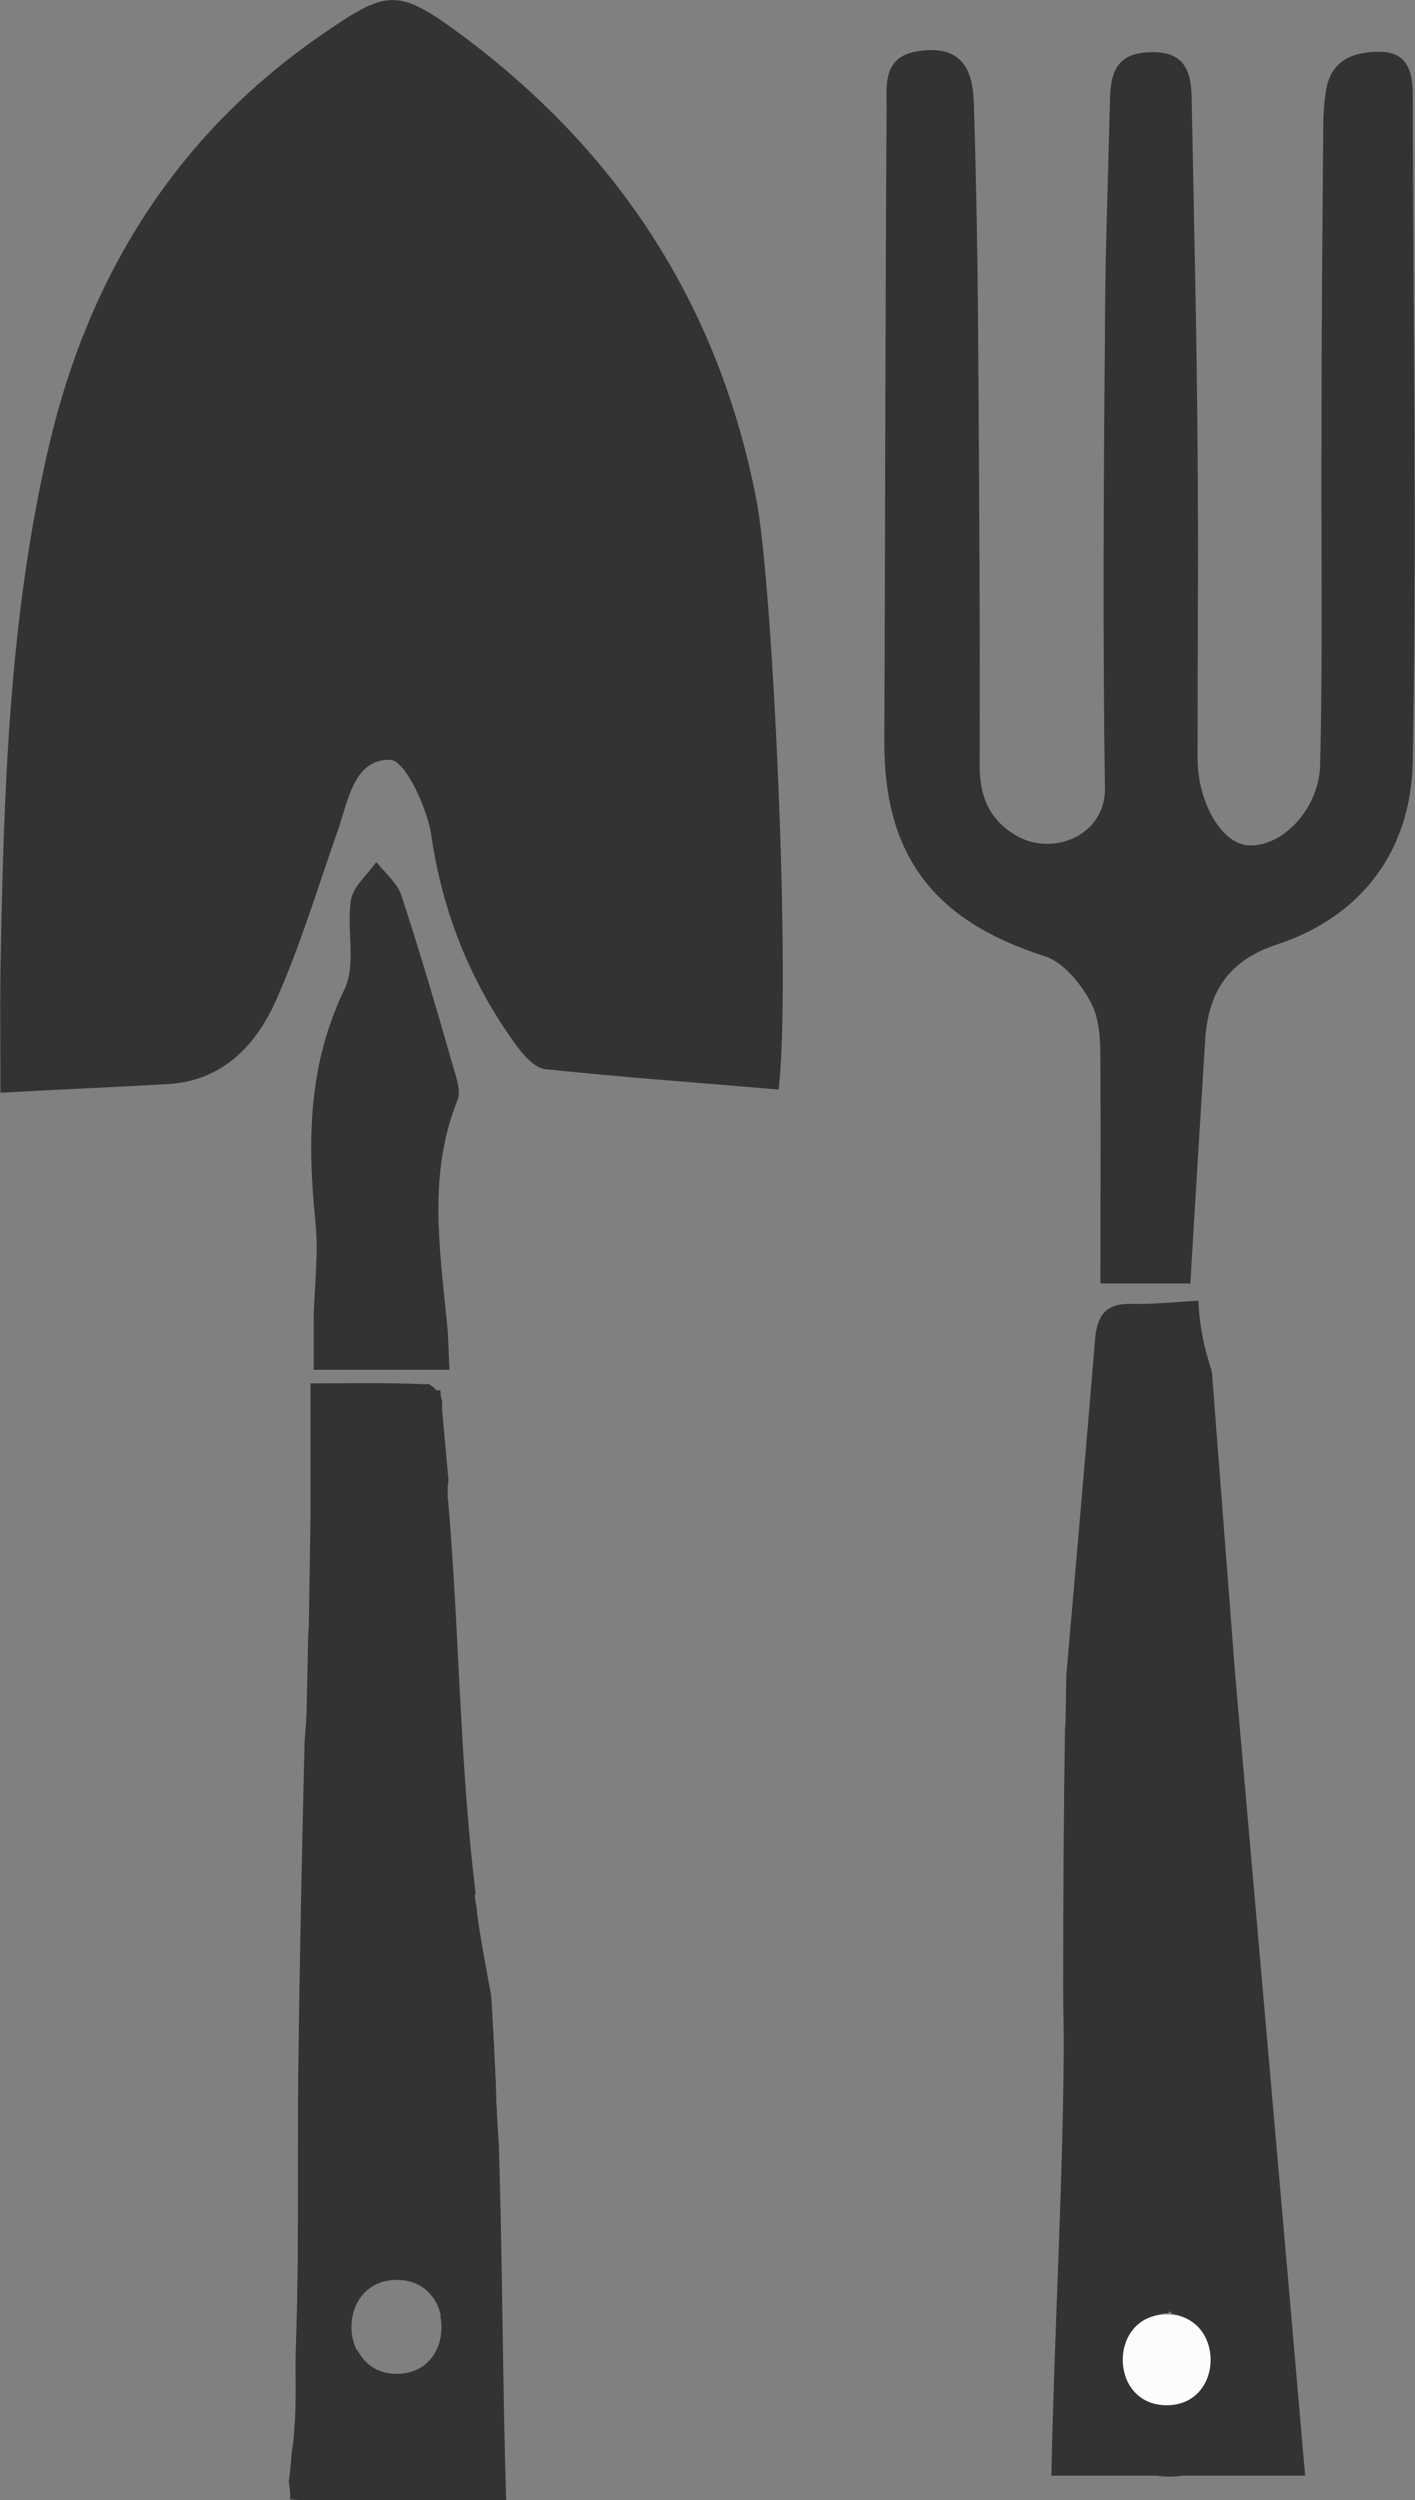
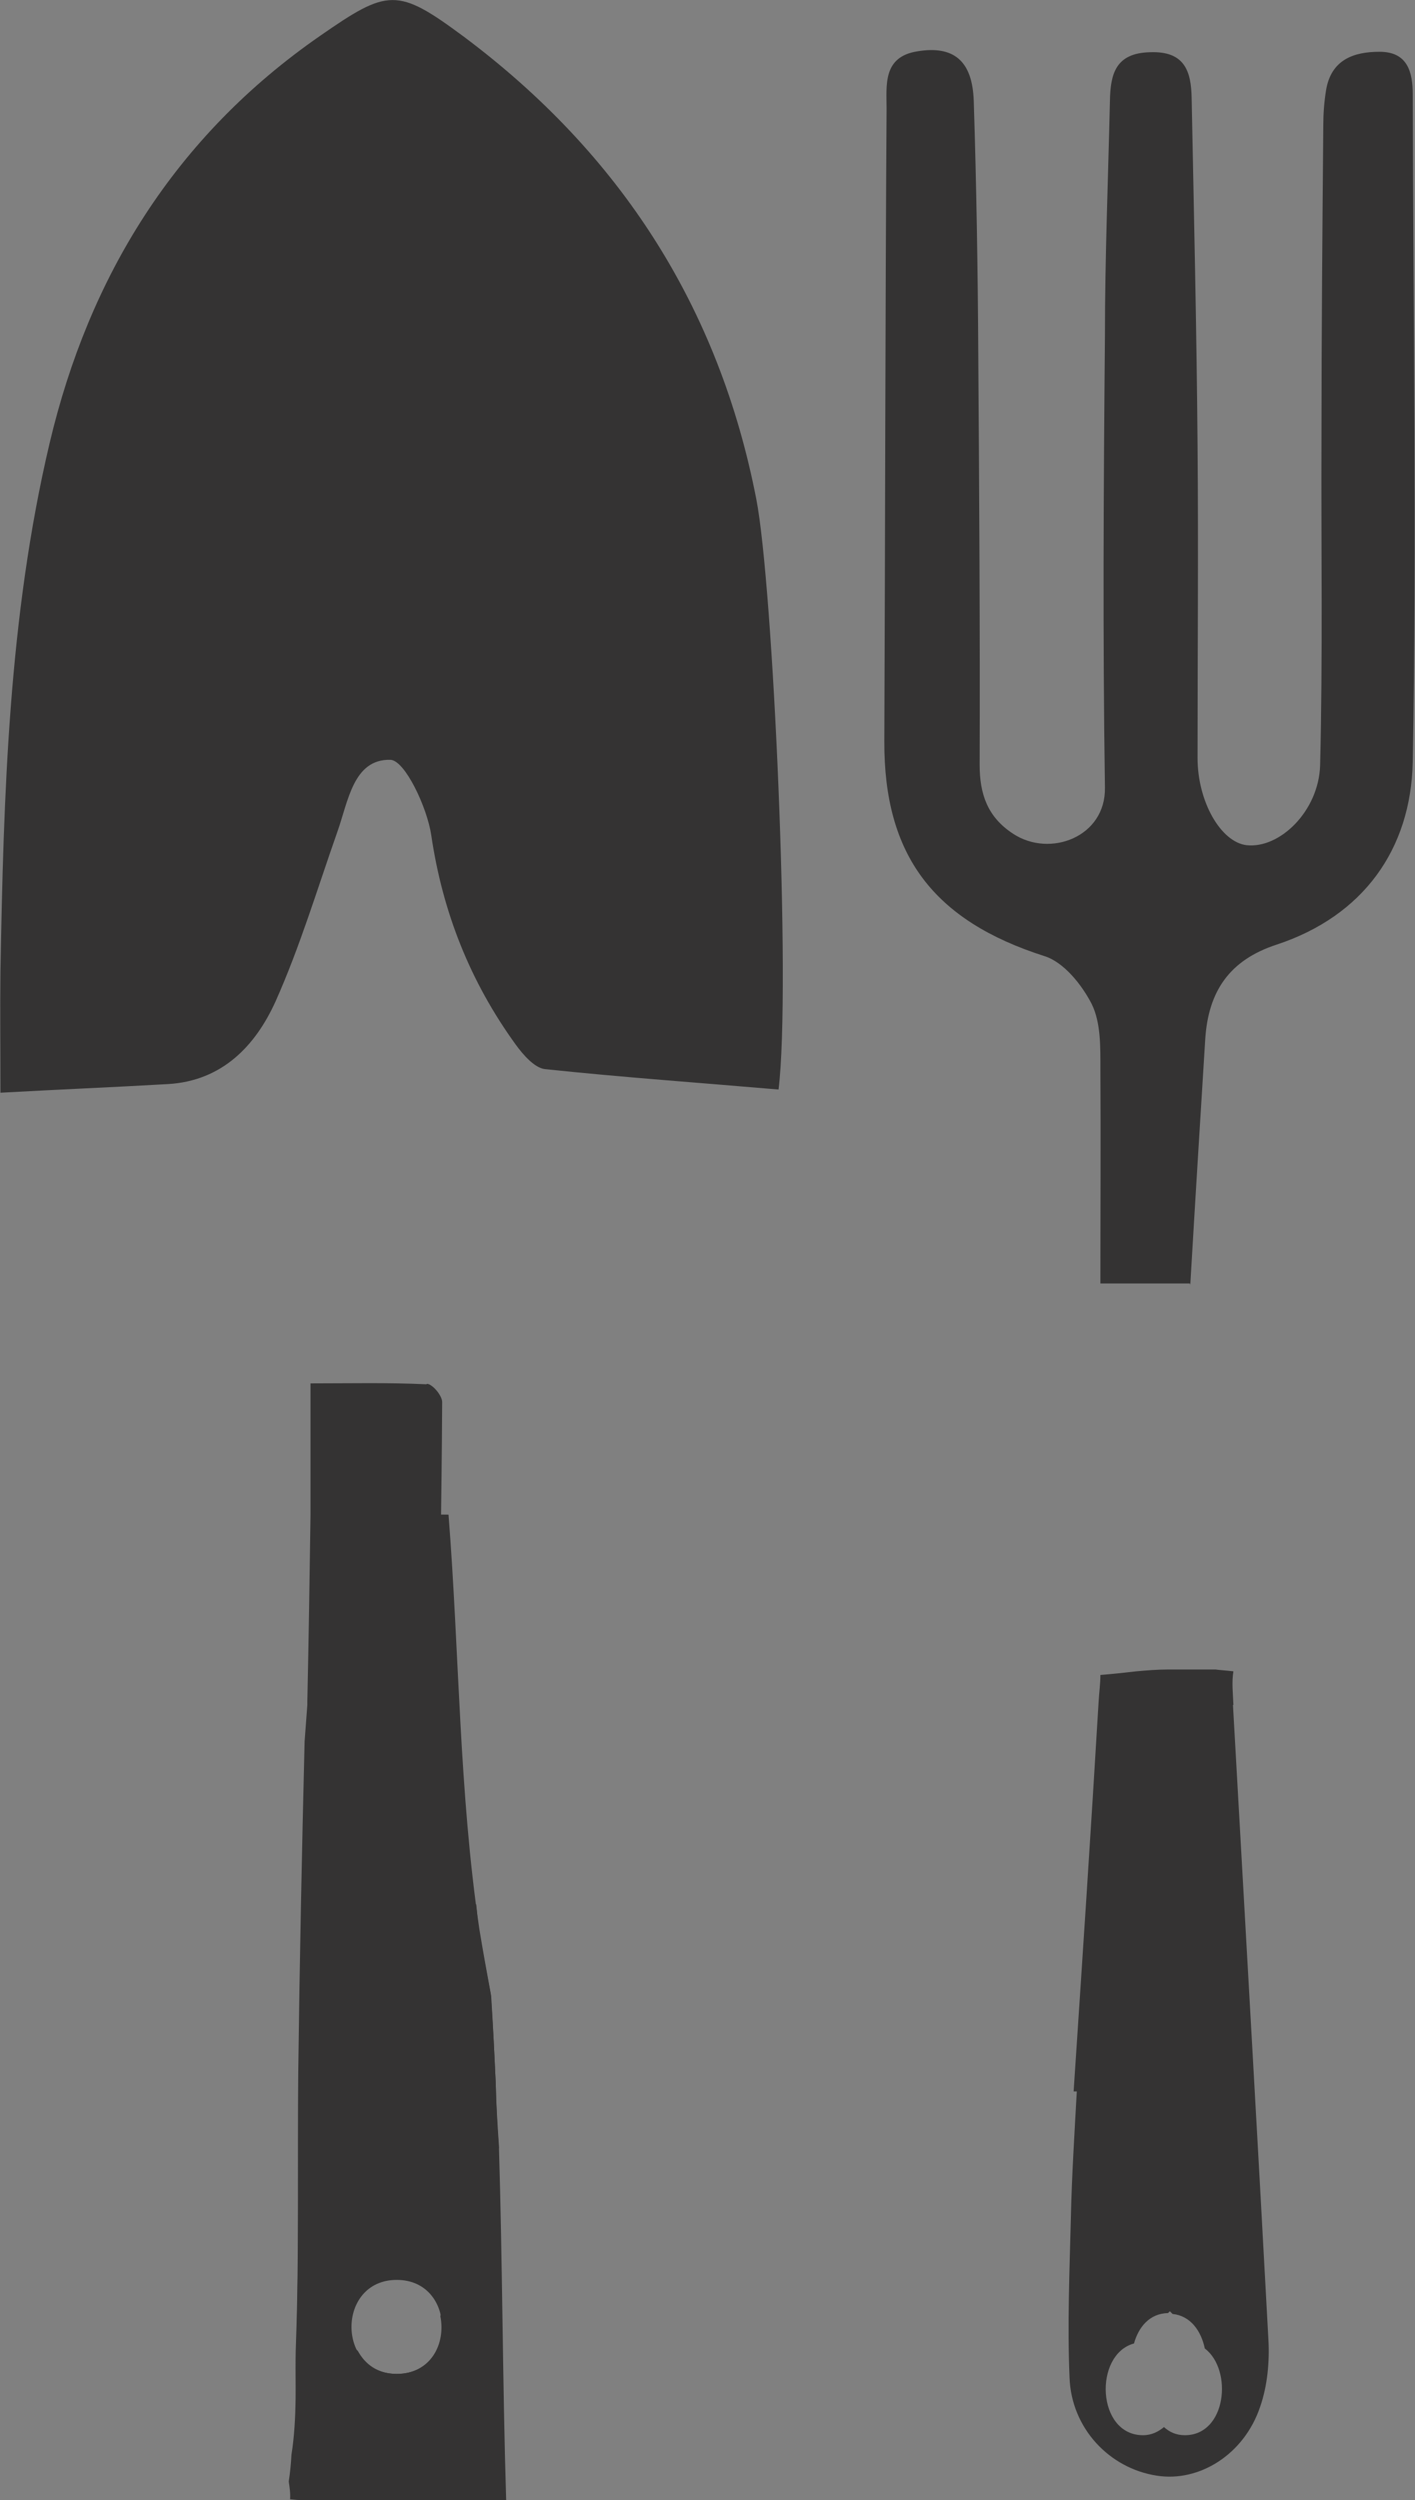
<svg xmlns="http://www.w3.org/2000/svg" viewBox="0 0 31.17 55.05" id="Layer_2">
  <rect x="0" y="0" width="31.17" height="55.05" fill="#808080" stroke="none" />
  <defs>
    <style>.cls-1{fill:#343333;}.cls-2{fill:#fcfcfc;}</style>
  </defs>
  <g id="Layer_1-2">
    <path d="M26.21,28.26h-1.97c0-1.63.01-3.18,0-4.73,0-.48.01-1.01-.19-1.42-.22-.43-.62-.93-1.05-1.06-2.43-.78-3.53-2.21-3.52-4.73.02-4.64.02-9.29.05-13.93,0-.51-.09-1.14.68-1.26.79-.13,1.21.2,1.24,1.09.06,1.87.09,3.74.1,5.61.02,3,.04,6.01.03,9.01,0,.64.17,1.15.74,1.52.81.53,2.04.07,2.02-1.02-.05-3.31-.03-6.63,0-9.94,0-1.73.07-3.45.11-5.18.01-.6.13-1.05.88-1.07.76-.03.91.41.92,1.01.05,2.55.11,5.1.13,7.65.02,2.29,0,4.59,0,6.88,0,.96.51,1.85,1.08,1.92.73.08,1.59-.75,1.62-1.76.06-2.41.02-4.81.03-7.22,0-2.29.02-4.59.04-6.88,0-.25.02-.51.06-.76.11-.67.6-.85,1.18-.85.62,0,.73.45.73.94.01,4.9.09,9.8,0,14.7-.04,1.92-1.09,3.39-3,4.02-1.04.34-1.5,1.03-1.57,2.07-.11,1.77-.22,3.54-.33,5.42Z" class="cls-1" />
-     <path d="M26.67,30.12c-.05-.17-.1-.33-.14-.5-.07-.32-.12-.65-.13-.98-.54.03-1.01.08-1.46.07-.59-.02-.78.26-.82.81-.2,2.45-.42,4.91-.63,7.36-.03,1.57-.05,3.15-.06,4.72.09.05.2.09.37.09,1.2,0,2.41,0,3.78,0-.3-3.9-.59-7.65-.88-11.43,0-.05-.02-.1-.03-.15Z" class="cls-1" />
    <path d="M17.15,23.99c-1.74-.15-3.45-.27-5.15-.45-.23-.03-.48-.32-.64-.54-1-1.38-1.61-2.91-1.86-4.61-.09-.61-.58-1.65-.9-1.66-.82-.02-.93.92-1.17,1.59-.44,1.25-.82,2.52-1.36,3.73-.44.97-1.17,1.75-2.37,1.82-1.22.07-2.43.12-3.69.19,0-.96-.01-1.81,0-2.67.07-3.9.18-7.8,1.08-11.62C1.96,6.08,3.86,3,7.05.79c1.5-1.04,1.7-1.07,3.17.02,3.45,2.58,5.62,5.96,6.44,10.18.37,1.89.77,10.72.49,13Z" class="cls-1" />
    <path d="M9.39,30.48c-.84-.04-1.68-.02-2.55-.02,0,.86,0,1.62,0,2.39,0,.04,0,.09,0,.13,0,0,0,.02,0,.02,0,.12,0,.24,0,.36-.02,1.37-.04,2.74-.07,4.11-.01.56.24.93.79,1.02.41.07.84.07,1.25,0,.57-.11.87-.46.87-1.09,0-2.18.05-4.35.06-6.53,0-.14-.21-.39-.33-.4Z" class="cls-1" />
-     <path d="M9.9,30.16h-2.99c0-.36,0-.72,0-1.08.01-.72.11-1.45.04-2.16-.18-1.77-.17-3.47.64-5.14.26-.55.04-1.31.14-1.96.05-.3.36-.56.56-.84.19.24.46.46.55.73.41,1.25.78,2.51,1.14,3.77.07.24.18.54.1.74-.66,1.63-.39,3.29-.23,4.95.03.29.03.57.05.99Z" class="cls-1" />
-     <path d="M9.86,32.9c0-.1,0-.21.02-.3-.06-.66-.12-1.32-.18-1.99-.62.03-1.13.08-1.63.07-.59-.01-.78.22-.82.69-.15,1.54-.31,3.07-.46,4.61-.04,1.9-.08,3.79-.12,5.69.08.02.16.04.26.04,1.14,0,2.28,0,3.55,0-.36-2.92-.36-5.87-.62-8.8Z" class="cls-1" />
    <path d="M10.99,47.3c-.04-.48-.06-.96-.07-1.44-.03-.64-.06-1.27-.1-1.91-.09-.49-.18-.98-.26-1.47-.45-3.03-.44-6.09-.68-9.13-.93,0-1.86-.07-2.78-.21-.13,1.73-.26,3.47-.39,5.2-.06,2.43-.11,4.85-.14,7.28-.02,1.99.02,3.98-.05,5.96-.02.49,0,1,0,1.5.88,1.1,2.42,1.35,3.64.39.43-.33.72-.71.91-1.13-.02-1.68-.04-3.36-.09-5.04ZM8.74,52.27c-.43,0-.7-.22-.86-.51-.3-.21-.51-.53-.5-.87.01-.58.61-1.2,1.17-1.19.6,0,1.19.64,1.16,1.26,0,.02-.01.03-.01.04.12.58-.19,1.27-.96,1.27Z" class="cls-1" />
    <path d="M27.17,37.54c-.01-.25-.04-.5,0-.74-.17-.02-.34-.03-.39-.04-.35,0-.7,0-1.06,0-.23,0-.46.02-.69.04-.26.03-.53.06-.79.08,0,.2-.03.4-.04.6-.17,2.86-.36,5.71-.55,8.57.02,0,.05,0,.07,0-.05.92-.11,1.84-.13,2.77-.03,1.18-.08,2.36-.03,3.53.04,1.12.88,2,1.92,2.16.94.15,1.93-.47,2.28-1.52.16-.46.21-1,.18-1.49-.25-4.66-.52-9.31-.78-13.96ZM26.1,53.62c-.19,0-.34-.07-.46-.18-.12.1-.27.18-.46.18-1.03,0-1.09-1.78-.2-2.02.1-.36.34-.66.75-.67.01-.01.03-.03.04-.04.02.02.04.04.06.06.4.04.63.38.71.76.62.47.48,1.91-.44,1.91Z" class="cls-1" />
-     <path d="M27.21,36.89c-.96.05-1.73.12-2.5.11-.88-.02-1.18.34-1.25,1.05-.03,1.91-.04,3.83-.04,5.74,0,.53.02,1.06.01,1.6-.03,3.04-.21,6.08-.27,9.12,1.78,0,3.56,0,5.59,0-.52-6.02-1.03-11.78-1.54-17.62ZM26.06,51.61c-.23,0-.41-.1-.57-.24-.15.14-.33.24-.57.24-1.36,0-1.36-2.77,0-2.77.23,0,.41.1.57.24.15-.14.33-.24.57-.24,1.36,0,1.36,2.77,0,2.77Z" class="cls-1" />
    <path d="M10.99,47.24c-.03-.45-.06-.91-.07-1.36-.03-.66-.06-1.31-.11-1.97-.09-.48-.18-.95-.26-1.43-.03-.18-.04-.37-.06-.55-.77.03-1.44.08-2.09.06-.89-.02-1.17.26-1.24.82-.19,1.53-.39,3.05-.59,4.57,0,1.4,0,2.79-.04,4.19-.03.82.02,1.67-.11,2.48-.01.2-.03.4-.06.59.02.13.04.26.03.39.09.01.19.02.3.02,1.44,0,2.89,0,4.46,0-.08-2.6-.08-5.2-.16-7.8ZM8.74,52.27c-1.33,0-1.33-2.07,0-2.07s1.33,2.07,0,2.07Z" class="cls-1" />
-     <path d="M25.7,52.96c1.29,0,1.29-2,0-2s-1.29,2,0,2h0Z" class="cls-2" />
  </g>
</svg>